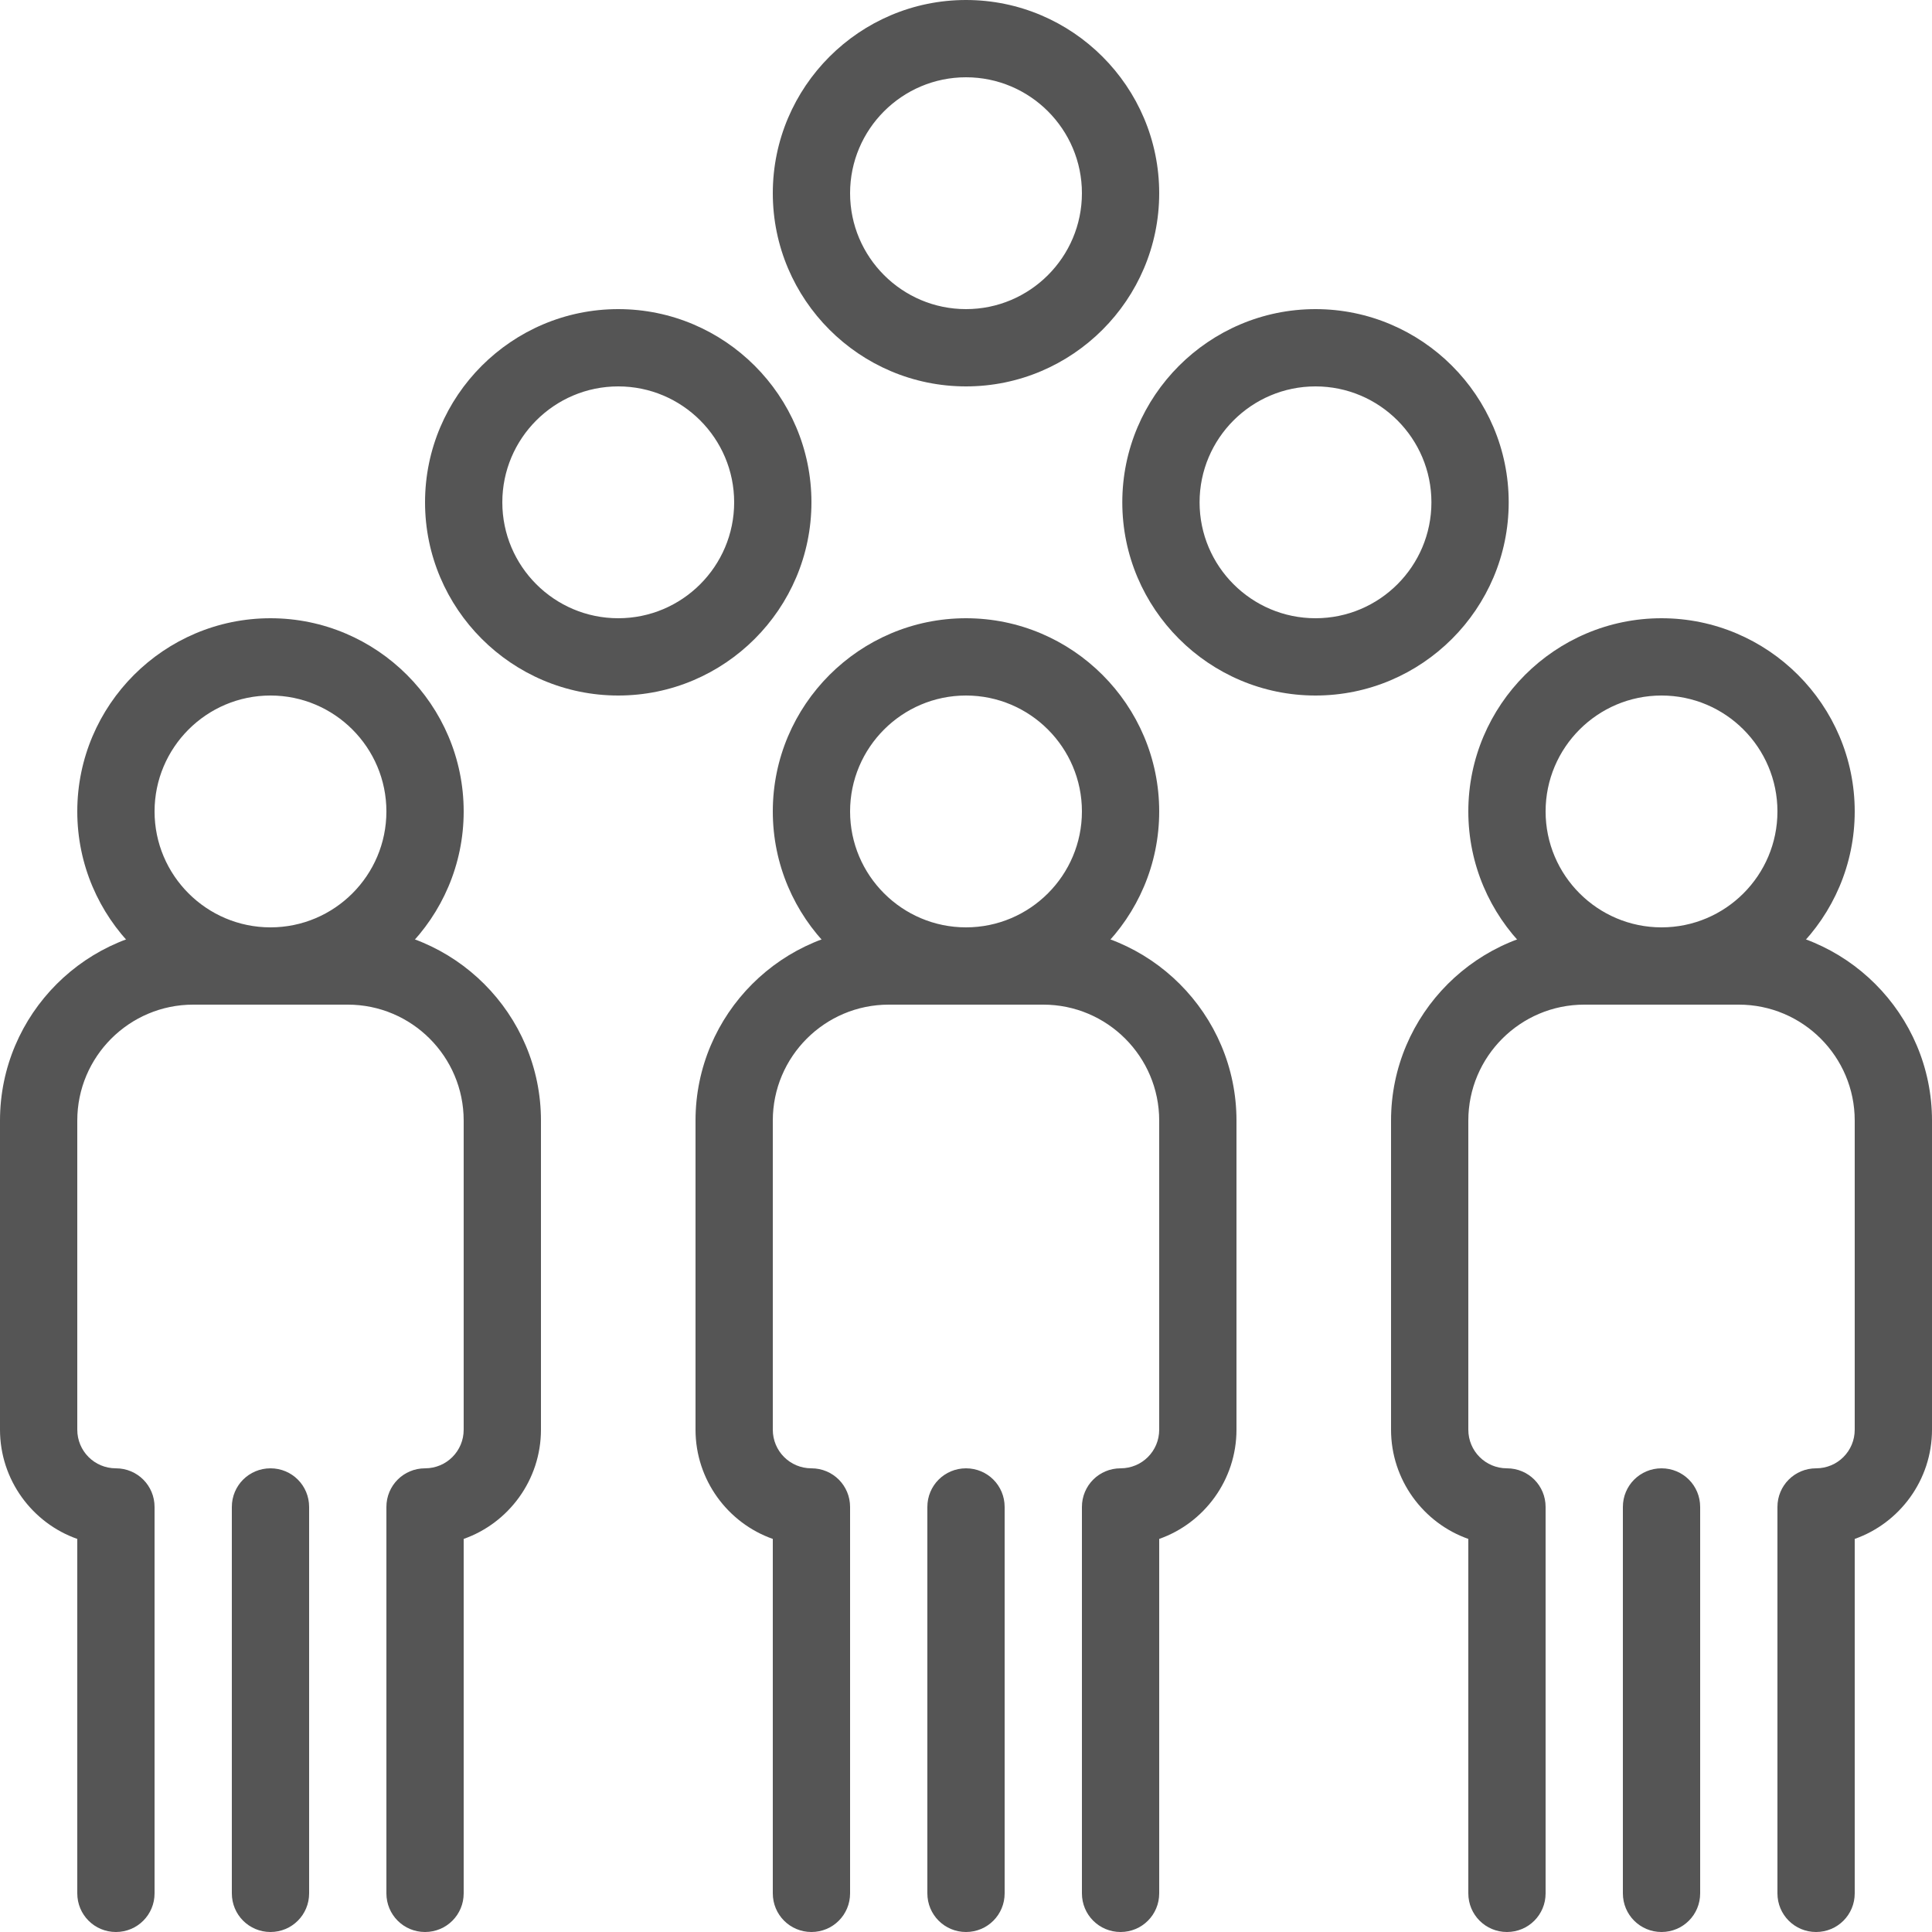
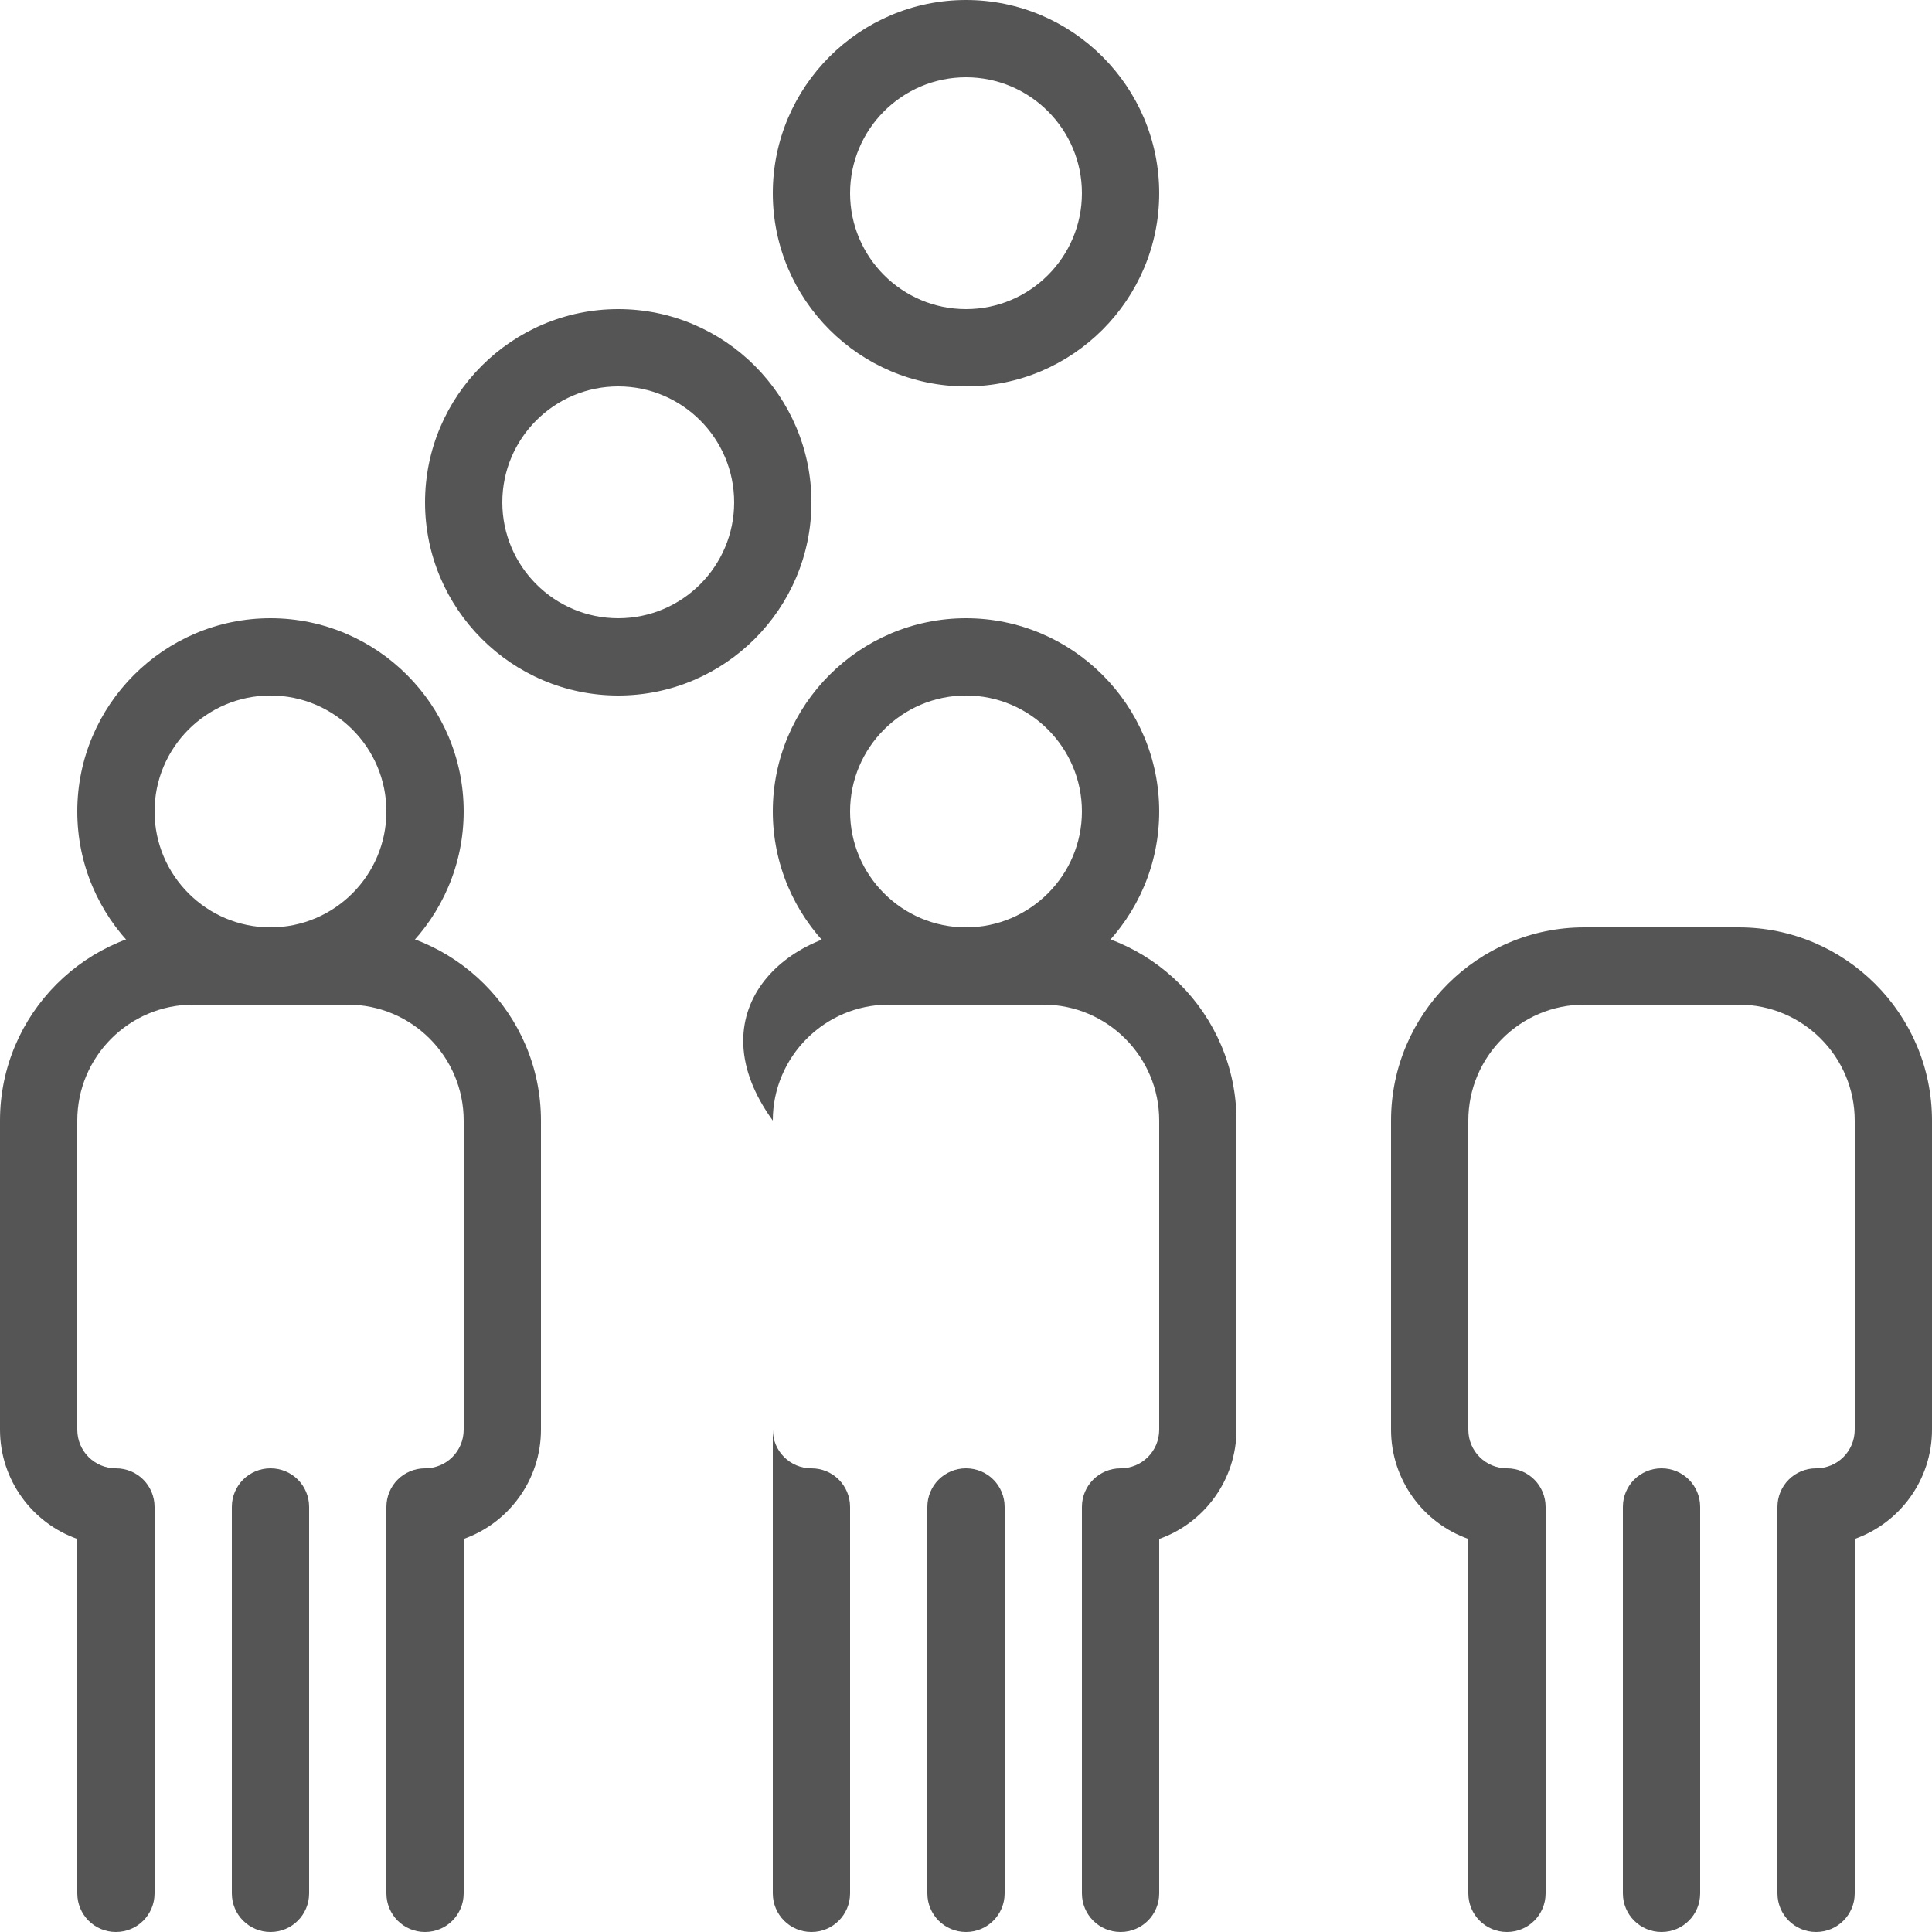
<svg xmlns="http://www.w3.org/2000/svg" width="50" height="50" viewBox="0 0 50 50" fill="none">
-   <path d="M43 26C40.246 26 38 23.755 38 21C38 18.245 40.246 16 43 16C45.755 16 48 18.245 48 21C48 23.755 45.755 26 43 26ZM43 18C41.346 18 40 19.346 40 21C40 22.654 41.346 24 43 24C44.655 24 46 22.654 46 21C46 19.346 44.655 18 43 18Z" fill="#555555" />
  <path d="M47 50C46.446 50 46 49.554 46 49V39C46 38.446 46.446 38 47 38C47.555 38 48 37.554 48 37V29C48 27.346 46.655 26 45 26H41C39.346 26 38 27.346 38 29V37C38 37.554 38.446 38 39 38C39.555 38 40 38.446 40 39V49C40 49.554 39.555 50 39 50C38.446 50 38 49.554 38 49V39.827C36.837 39.418 36 38.3 36 37V29C36 26.245 38.246 24 41 24H45C47.755 24 50 26.245 50 29V37C50 38.3 49.164 39.418 48 39.827V49C48 49.554 47.555 50 47 50Z" fill="#555555" />
  <path d="M43 50C42.446 50 42 49.554 42 49V39C42 38.445 42.446 38 43 38C43.555 38 44 38.445 44 39V49C44 49.554 43.555 50 43 50Z" fill="#555555" />
  <path d="M7 26C4.245 26 2 23.755 2 21C2 18.245 4.245 16 7 16C9.755 16 12 18.245 12 21C12 23.755 9.755 26 7 26ZM7 18C5.345 18 4 19.346 4 21C4 22.654 5.345 24 7 24C8.655 24 10 22.654 10 21C10 19.346 8.655 18 7 18Z" fill="#555555" />
  <path d="M11 50C10.445 50 10 49.554 10 49V39C10 38.446 10.445 38 11 38C11.555 38 12 37.554 12 37V29C12 27.346 10.655 26 9 26H5C3.345 26 2 27.346 2 29V37C2 37.554 2.445 38 3 38C3.555 38 4 38.446 4 39V49C4 49.554 3.555 50 3 50C2.445 50 2 49.554 2 49V39.827C0.836 39.418 0 38.3 0 37V29C0 26.245 2.245 24 5 24H9C11.755 24 14 26.245 14 29V37C14 38.3 13.164 39.418 12 39.827V49C12 49.554 11.555 50 11 50Z" fill="#555555" />
  <path d="M7 50C6.446 50 6 49.554 6 49V39C6 38.445 6.446 38 7 38C7.555 38 8 38.445 8 39V49C8 49.554 7.555 50 7 50Z" fill="#555555" />
  <path d="M25 26C22.245 26 20 23.755 20 21C20 18.245 22.245 16 25 16C27.755 16 30 18.245 30 21C30 23.755 27.755 26 25 26ZM25 18C23.346 18 22 19.346 22 21C22 22.654 23.346 24 25 24C26.654 24 28 22.654 28 21C28 19.346 26.654 18 25 18Z" fill="#555555" />
-   <path d="M29 50C28.445 50 28 49.554 28 49V39C28 38.446 28.445 38 29 38C29.555 38 30 37.554 30 37V29C30 27.346 28.654 26 27 26H23C21.346 26 20 27.346 20 29V37C20 37.554 20.445 38 21 38C21.555 38 22 38.446 22 39V49C22 49.554 21.555 50 21 50C20.445 50 20 49.554 20 49V39.827C18.836 39.418 18 38.3 18 37V29C18 26.245 20.245 24 23 24H27C29.755 24 32 26.245 32 29V37C32 38.3 31.164 39.418 30 39.827V49C30 49.554 29.555 50 29 50Z" fill="#555555" />
+   <path d="M29 50C28.445 50 28 49.554 28 49V39C28 38.446 28.445 38 29 38C29.555 38 30 37.554 30 37V29C30 27.346 28.654 26 27 26H23C21.346 26 20 27.346 20 29V37C20 37.554 20.445 38 21 38C21.555 38 22 38.446 22 39V49C22 49.554 21.555 50 21 50C20.445 50 20 49.554 20 49V39.827V29C18 26.245 20.245 24 23 24H27C29.755 24 32 26.245 32 29V37C32 38.3 31.164 39.418 30 39.827V49C30 49.554 29.555 50 29 50Z" fill="#555555" />
  <path d="M25 50C24.446 50 24 49.554 24 49V39C24 38.445 24.446 38 25 38C25.555 38 26 38.445 26 39V49C26 49.554 25.555 50 25 50Z" fill="#555555" />
-   <path d="M34.045 18C31.291 18 29.045 15.755 29.045 13C29.045 10.245 31.291 8 34.045 8C36.8 8 39.045 10.245 39.045 13C39.045 15.755 36.8 18 34.045 18ZM34.045 10C32.391 10 31.045 11.345 31.045 13C31.045 14.655 32.391 16 34.045 16C35.7 16 37.045 14.655 37.045 13C37.045 11.345 35.7 10 34.045 10Z" fill="#555555" />
  <path d="M25 10C22.245 10 20 7.755 20 5C20 2.245 22.245 0 25 0C27.755 0 30 2.245 30 5C30 7.755 27.755 10 25 10ZM25 2C23.346 2 22 3.345 22 5C22 6.655 23.346 8 25 8C26.654 8 28 6.655 28 5C28 3.345 26.654 2 25 2Z" fill="#555555" />
  <path d="M16 18C13.246 18 11 15.755 11 13C11 10.245 13.246 8 16 8C18.755 8 21 10.245 21 13C21 15.755 18.755 18 16 18ZM16 10C14.346 10 13 11.345 13 13C13 14.655 14.346 16 16 16C17.655 16 19 14.655 19 13C19 11.345 17.655 10 16 10Z" fill="#555555" />
</svg>